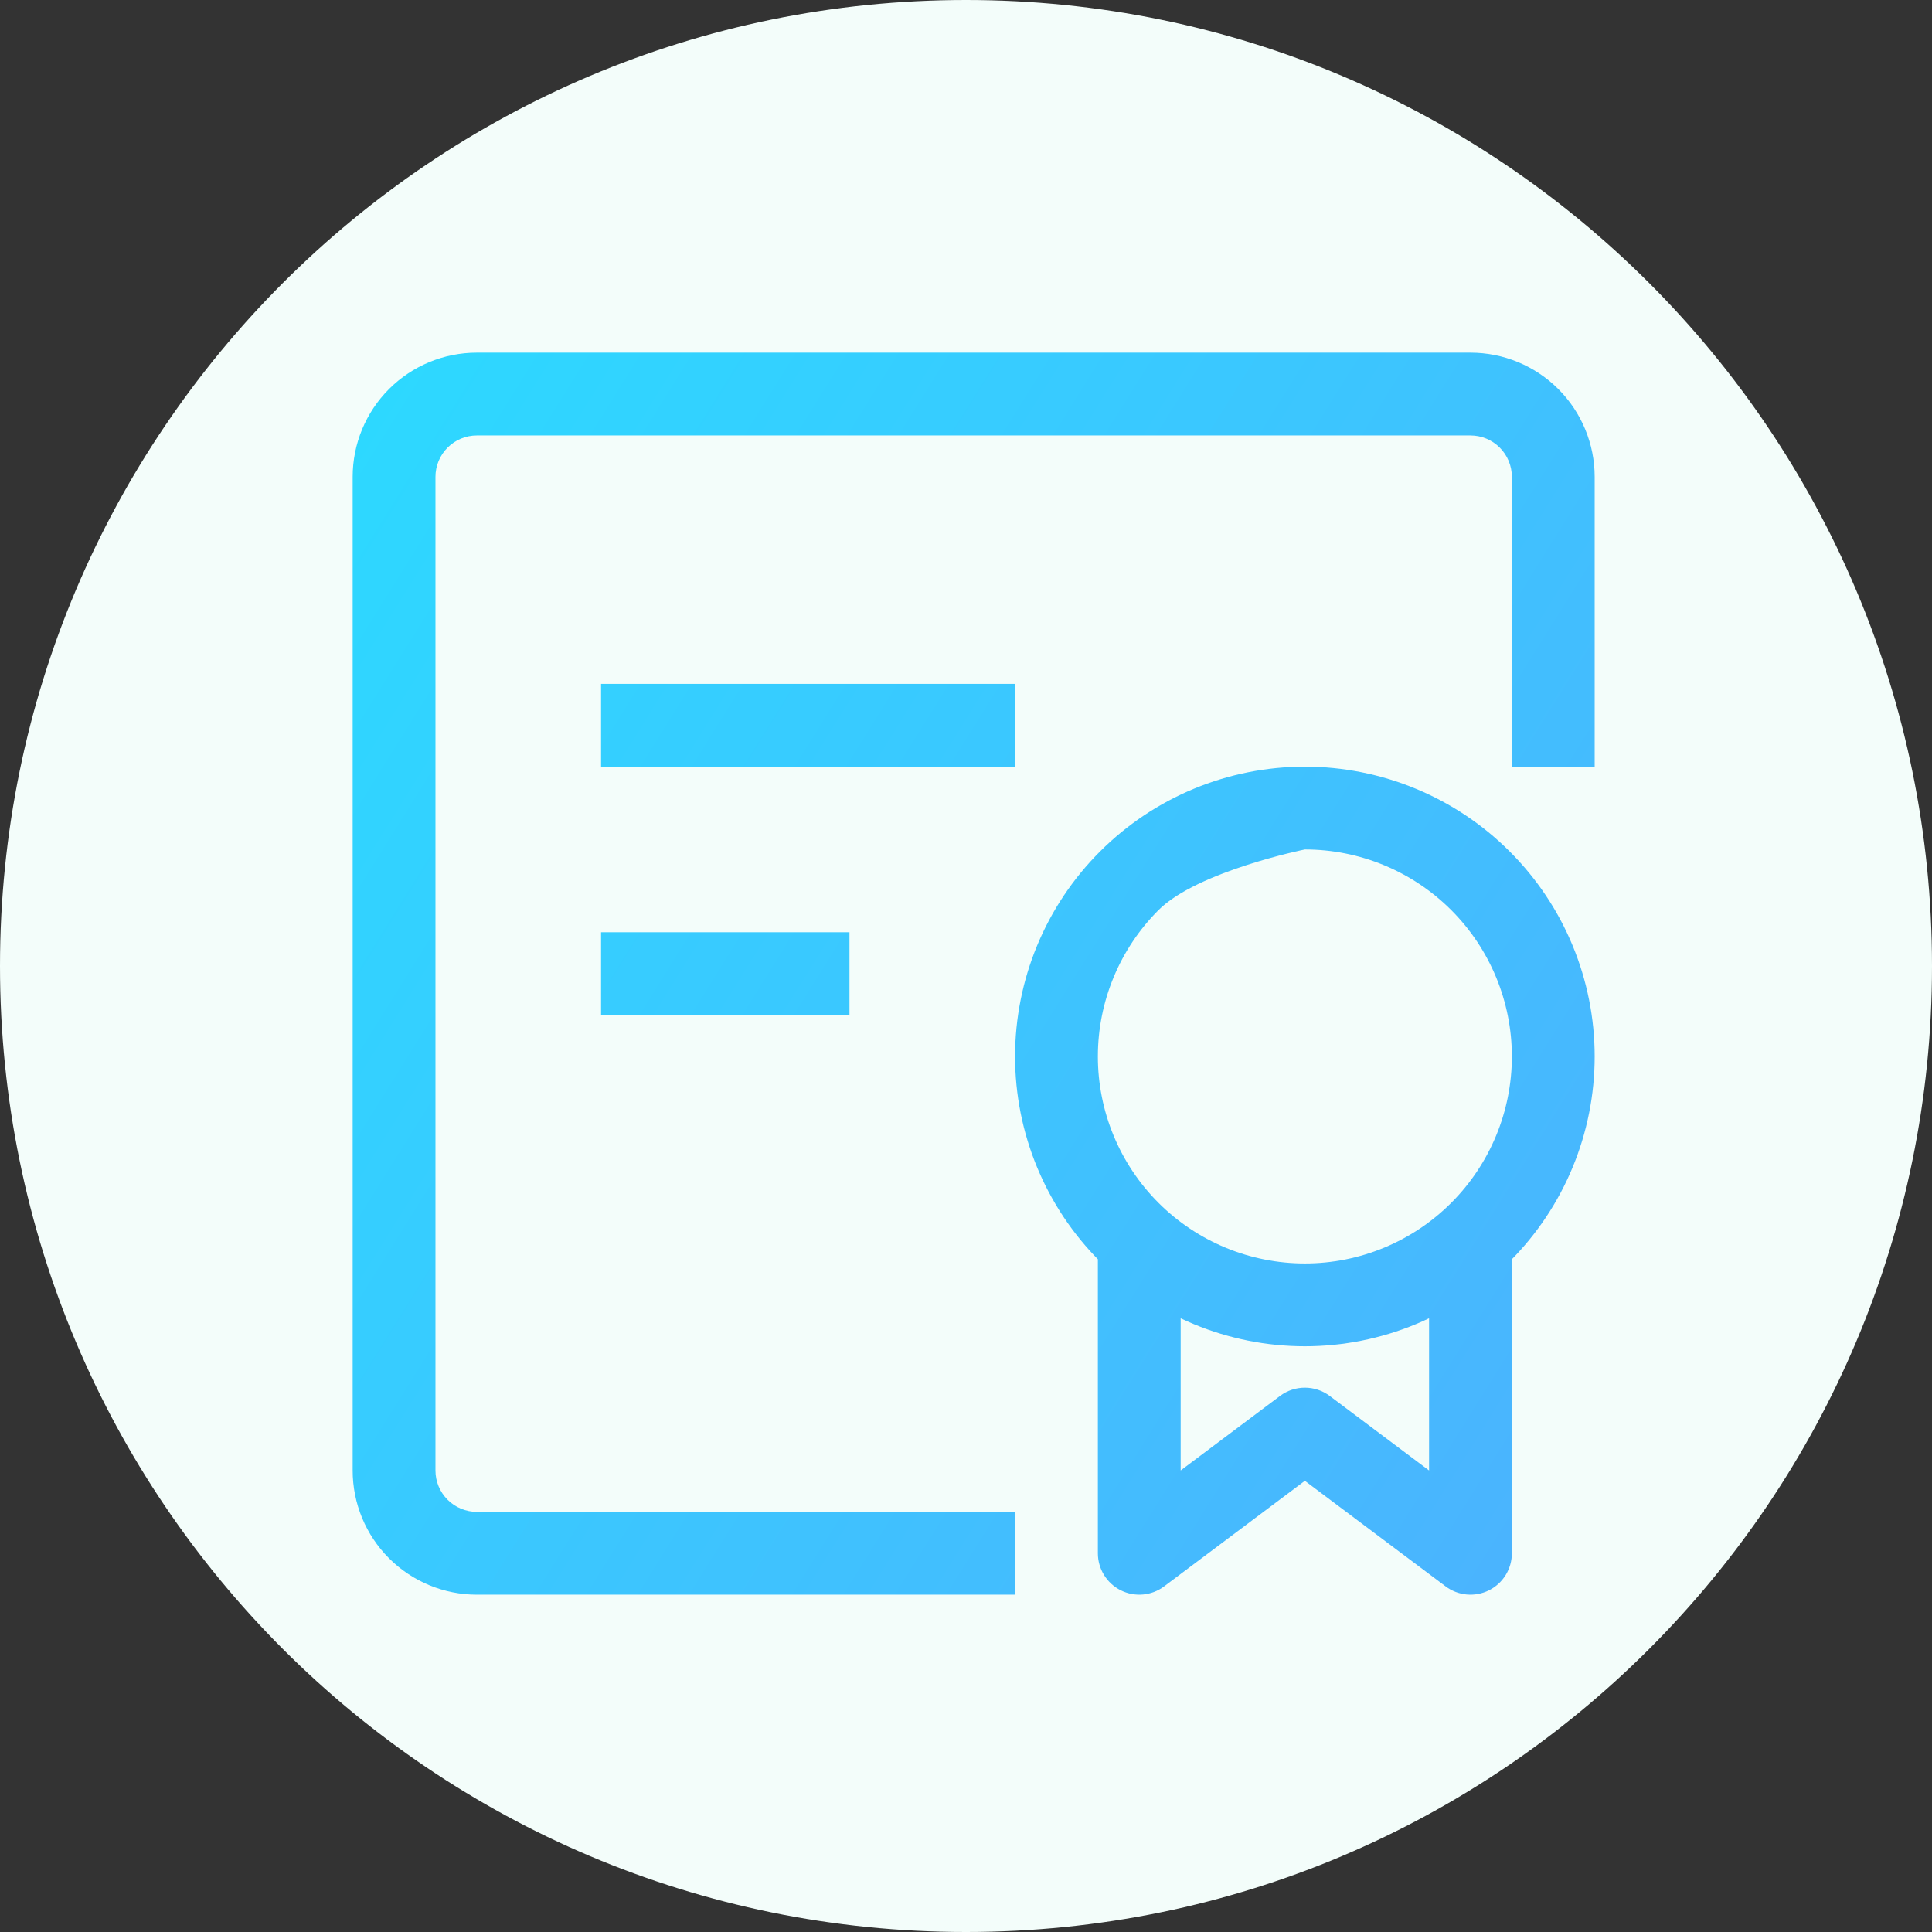
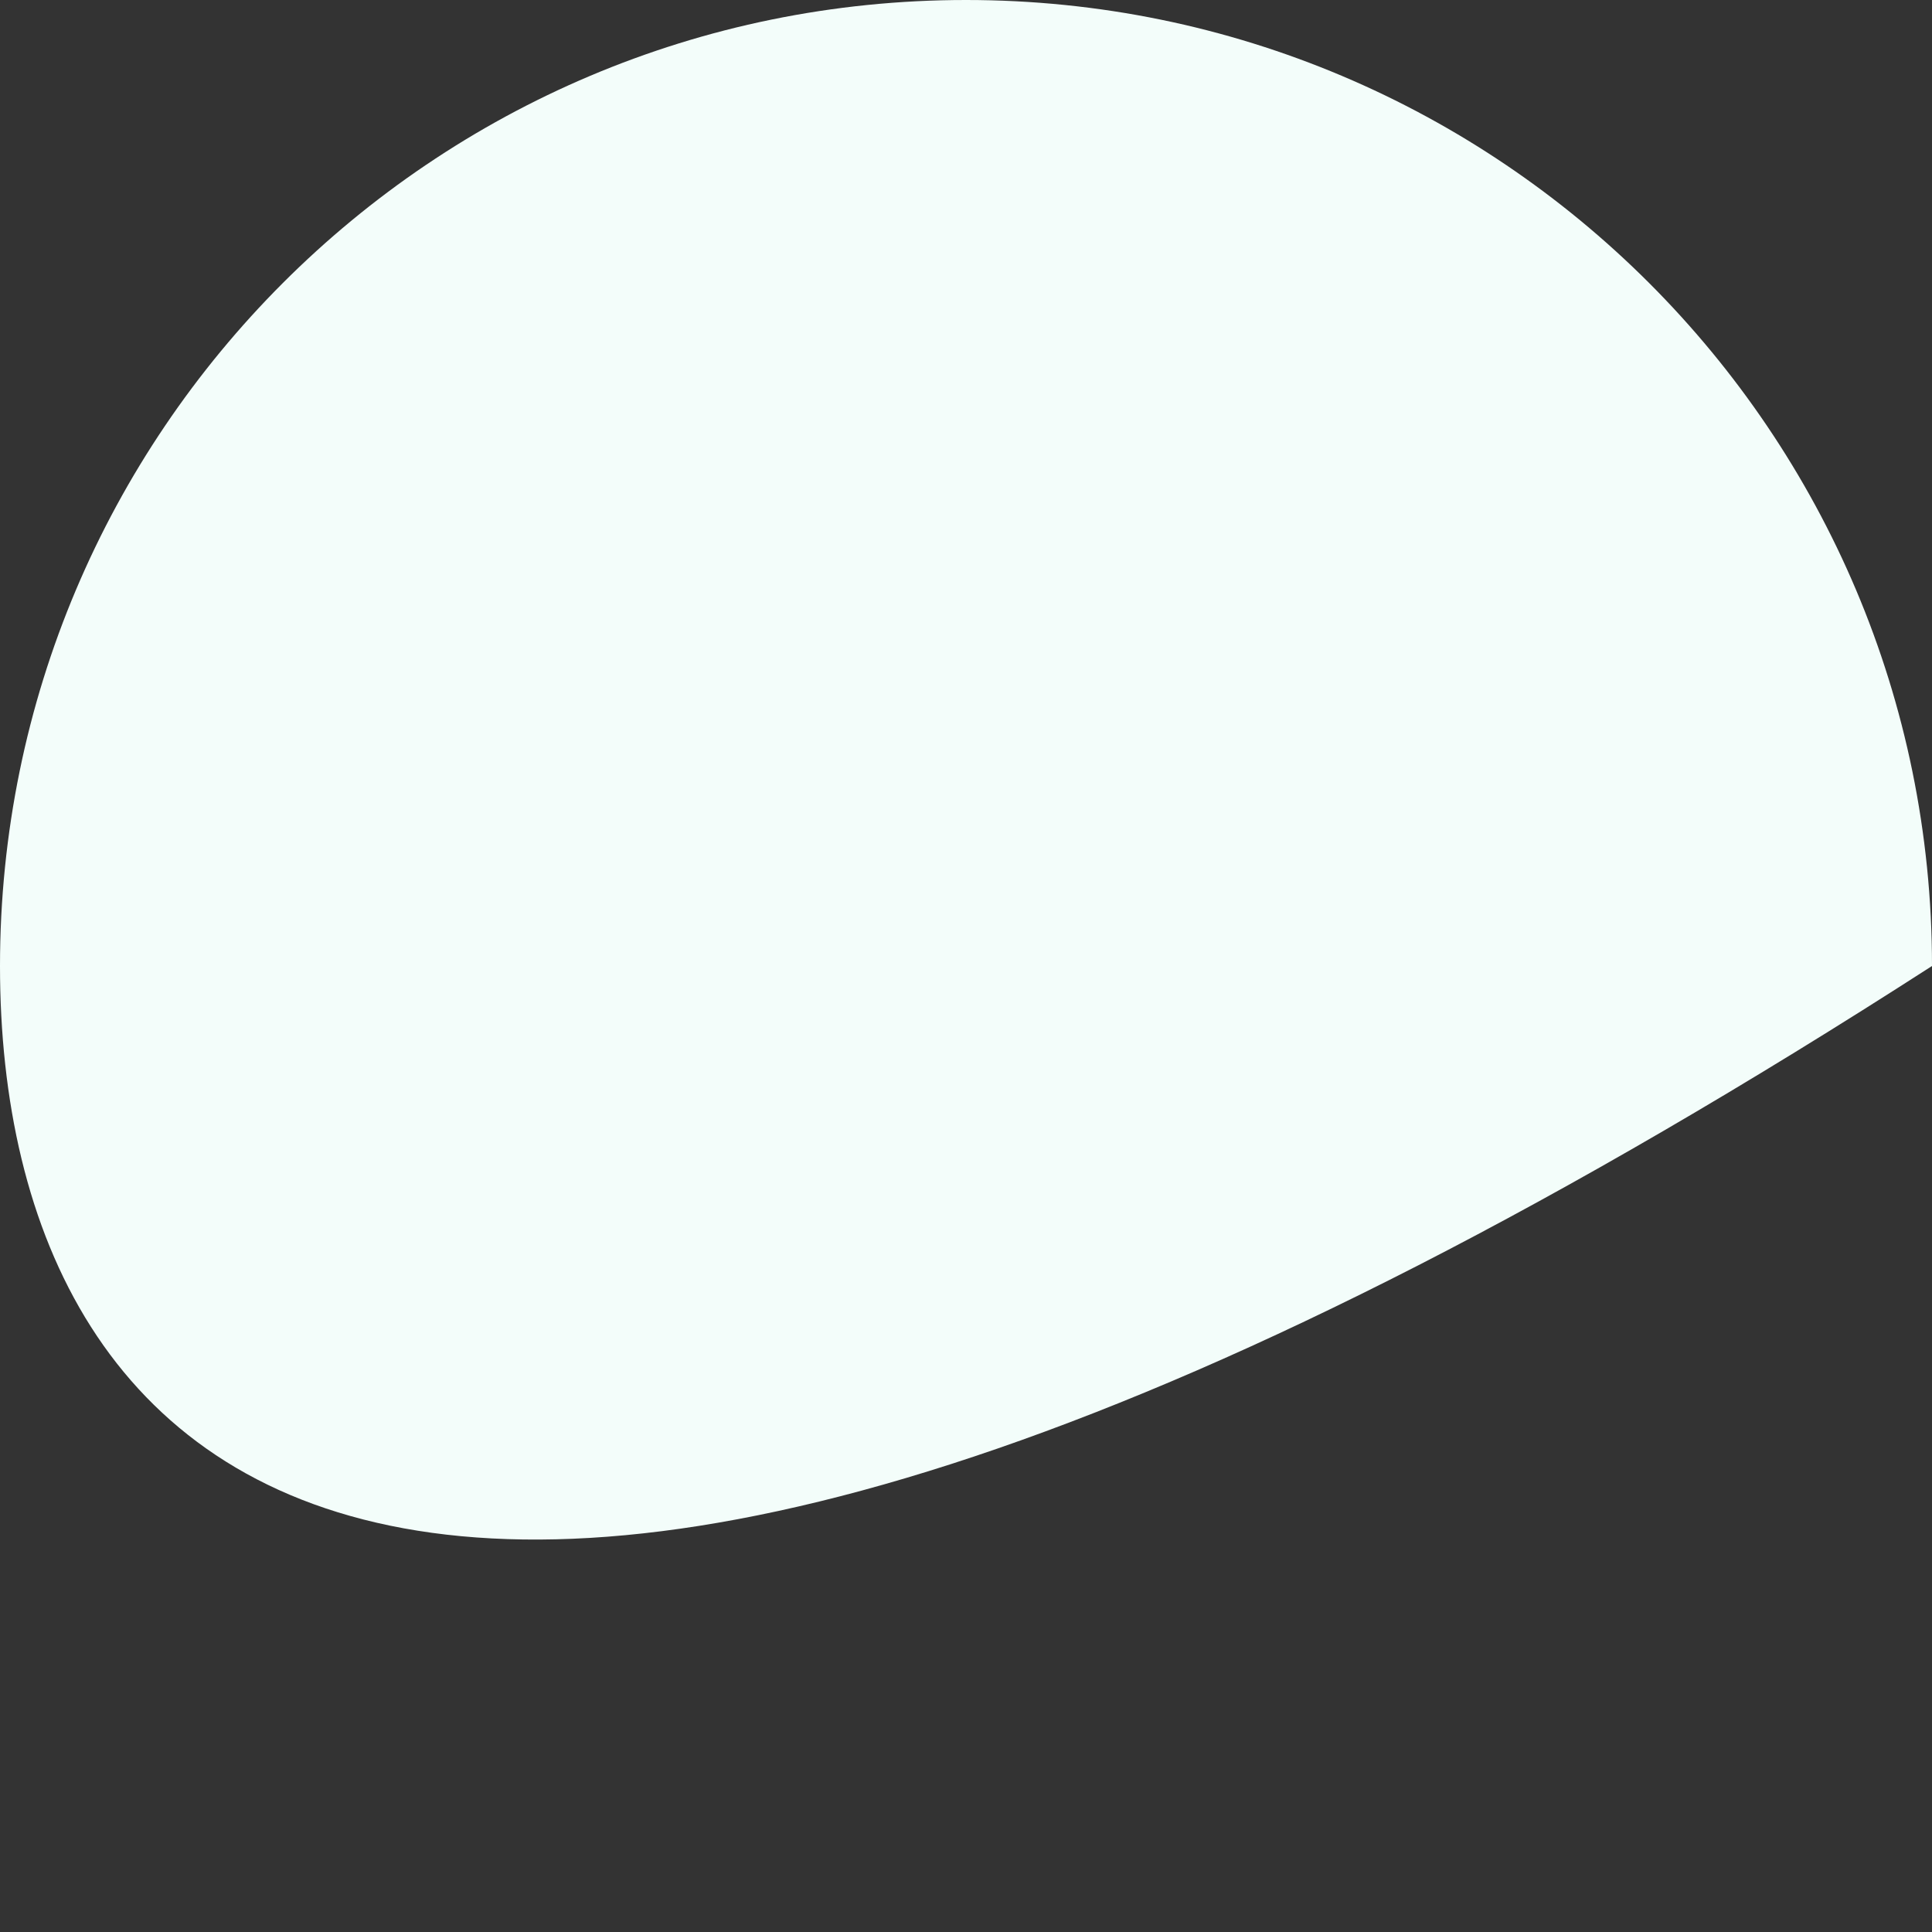
<svg xmlns="http://www.w3.org/2000/svg" width="126" height="126" viewBox="0 0 126 126" fill="none">
  <rect x="0" y="0" width="126" height="126" fill="#333333" stroke="none" />
-   <path d="M0 63C0 28.206 28.206 0 63 0C97.794 0 126 28.206 126 63C126 97.794 97.794 126 63 126C28.206 126 0 97.794 0 63Z" fill="#F3FDFA" />
+   <path d="M0 63C0 28.206 28.206 0 63 0C97.794 0 126 28.206 126 63C28.206 126 0 97.794 0 63Z" fill="#F3FDFA" />
  <g clip-path="url(#clip0)">
-     <path d="M74.3 101.3H71.6C71.6 101.801 71.74 102.293 72.003 102.719C72.267 103.146 72.644 103.491 73.093 103.715C73.541 103.939 74.043 104.034 74.543 103.989C75.042 103.944 75.519 103.761 75.92 103.46L74.3 101.3ZM85.1 93.2L86.72 91.04C86.253 90.689 85.684 90.5 85.1 90.5C84.516 90.5 83.947 90.689 83.48 91.04L85.1 93.2ZM95.9 101.3L94.28 103.46C94.681 103.761 95.158 103.944 95.657 103.989C96.157 104.034 96.659 103.939 97.108 103.715C97.556 103.491 97.933 103.146 98.197 102.719C98.46 102.293 98.6 101.801 98.6 101.3H95.9ZM85.1 82.4C81.52 82.4 78.086 80.978 75.554 78.446C73.022 75.914 71.6 72.48 71.6 68.9H66.2C66.2 73.913 68.191 78.72 71.736 82.264C75.28 85.809 80.087 87.8 85.1 87.8V82.4ZM98.6 68.9C98.6 72.48 97.178 75.914 94.646 78.446C92.114 80.978 88.68 82.4 85.1 82.4V87.8C90.113 87.8 94.92 85.809 98.464 82.264C102.009 78.72 104 73.913 104 68.9H98.6ZM85.1 55.4C88.68 55.4 92.114 56.822 94.646 59.354C97.178 61.886 98.6 65.32 98.6 68.9H104C104 63.887 102.009 59.08 98.464 55.536C94.92 51.991 90.113 50 85.1 50V55.4ZM85.1 50C80.087 50 75.28 51.991 71.736 55.536C68.191 59.08 66.2 63.887 66.2 68.9H71.6C71.6 65.32 73.022 61.886 75.554 59.354C78.086 56.822 85.1 55.4 85.1 55.4V50ZM71.6 79.7V101.3H77V79.7H71.6ZM75.92 103.46L86.72 95.36L83.48 91.04L72.68 99.14L75.92 103.46ZM83.48 95.36L94.28 103.46L97.52 99.14L86.72 91.04L83.48 95.36ZM98.6 101.3V79.7H93.2V101.3H98.6ZM104 50V31.1H98.6V50H104ZM95.9 23H31.1V28.4H95.9V23ZM23 31.1V95.9H28.4V31.1H23ZM31.1 104H66.2V98.6H31.1V104ZM23 95.9C23 98.048 23.853 100.109 25.372 101.628C26.892 103.147 28.952 104 31.1 104V98.6C30.384 98.6 29.697 98.316 29.191 97.809C28.684 97.303 28.4 96.616 28.4 95.9H23ZM31.1 23C28.952 23 26.892 23.853 25.372 25.372C23.853 26.892 23 28.952 23 31.1H28.4C28.4 30.384 28.684 29.697 29.191 29.191C29.697 28.684 30.384 28.4 31.1 28.4V23ZM104 31.1C104 28.952 103.147 26.892 101.628 25.372C100.109 23.853 98.048 23 95.9 23V28.4C96.616 28.4 97.303 28.684 97.809 29.191C98.316 29.697 98.6 30.384 98.6 31.1H104ZM39.2 50H66.2V44.6H39.2V50ZM39.2 66.2H55.4V60.8H39.2V66.2Z" fill="url(#paint0_linear)" />
-   </g>
+     </g>
  <defs>
    <linearGradient id="paint0_linear" x1="5.095" y1="9.318" x2="251.269" y2="163.037" gradientUnits="userSpaceOnUse">
      <stop stop-color="#26E1FF" />
      <stop offset="1" stop-color="#787BFD" />
    </linearGradient>
    <clipPath id="clip0">
      <rect width="81" height="81" fill="white" transform="translate(23 23)" />
    </clipPath>
  </defs>
</svg>